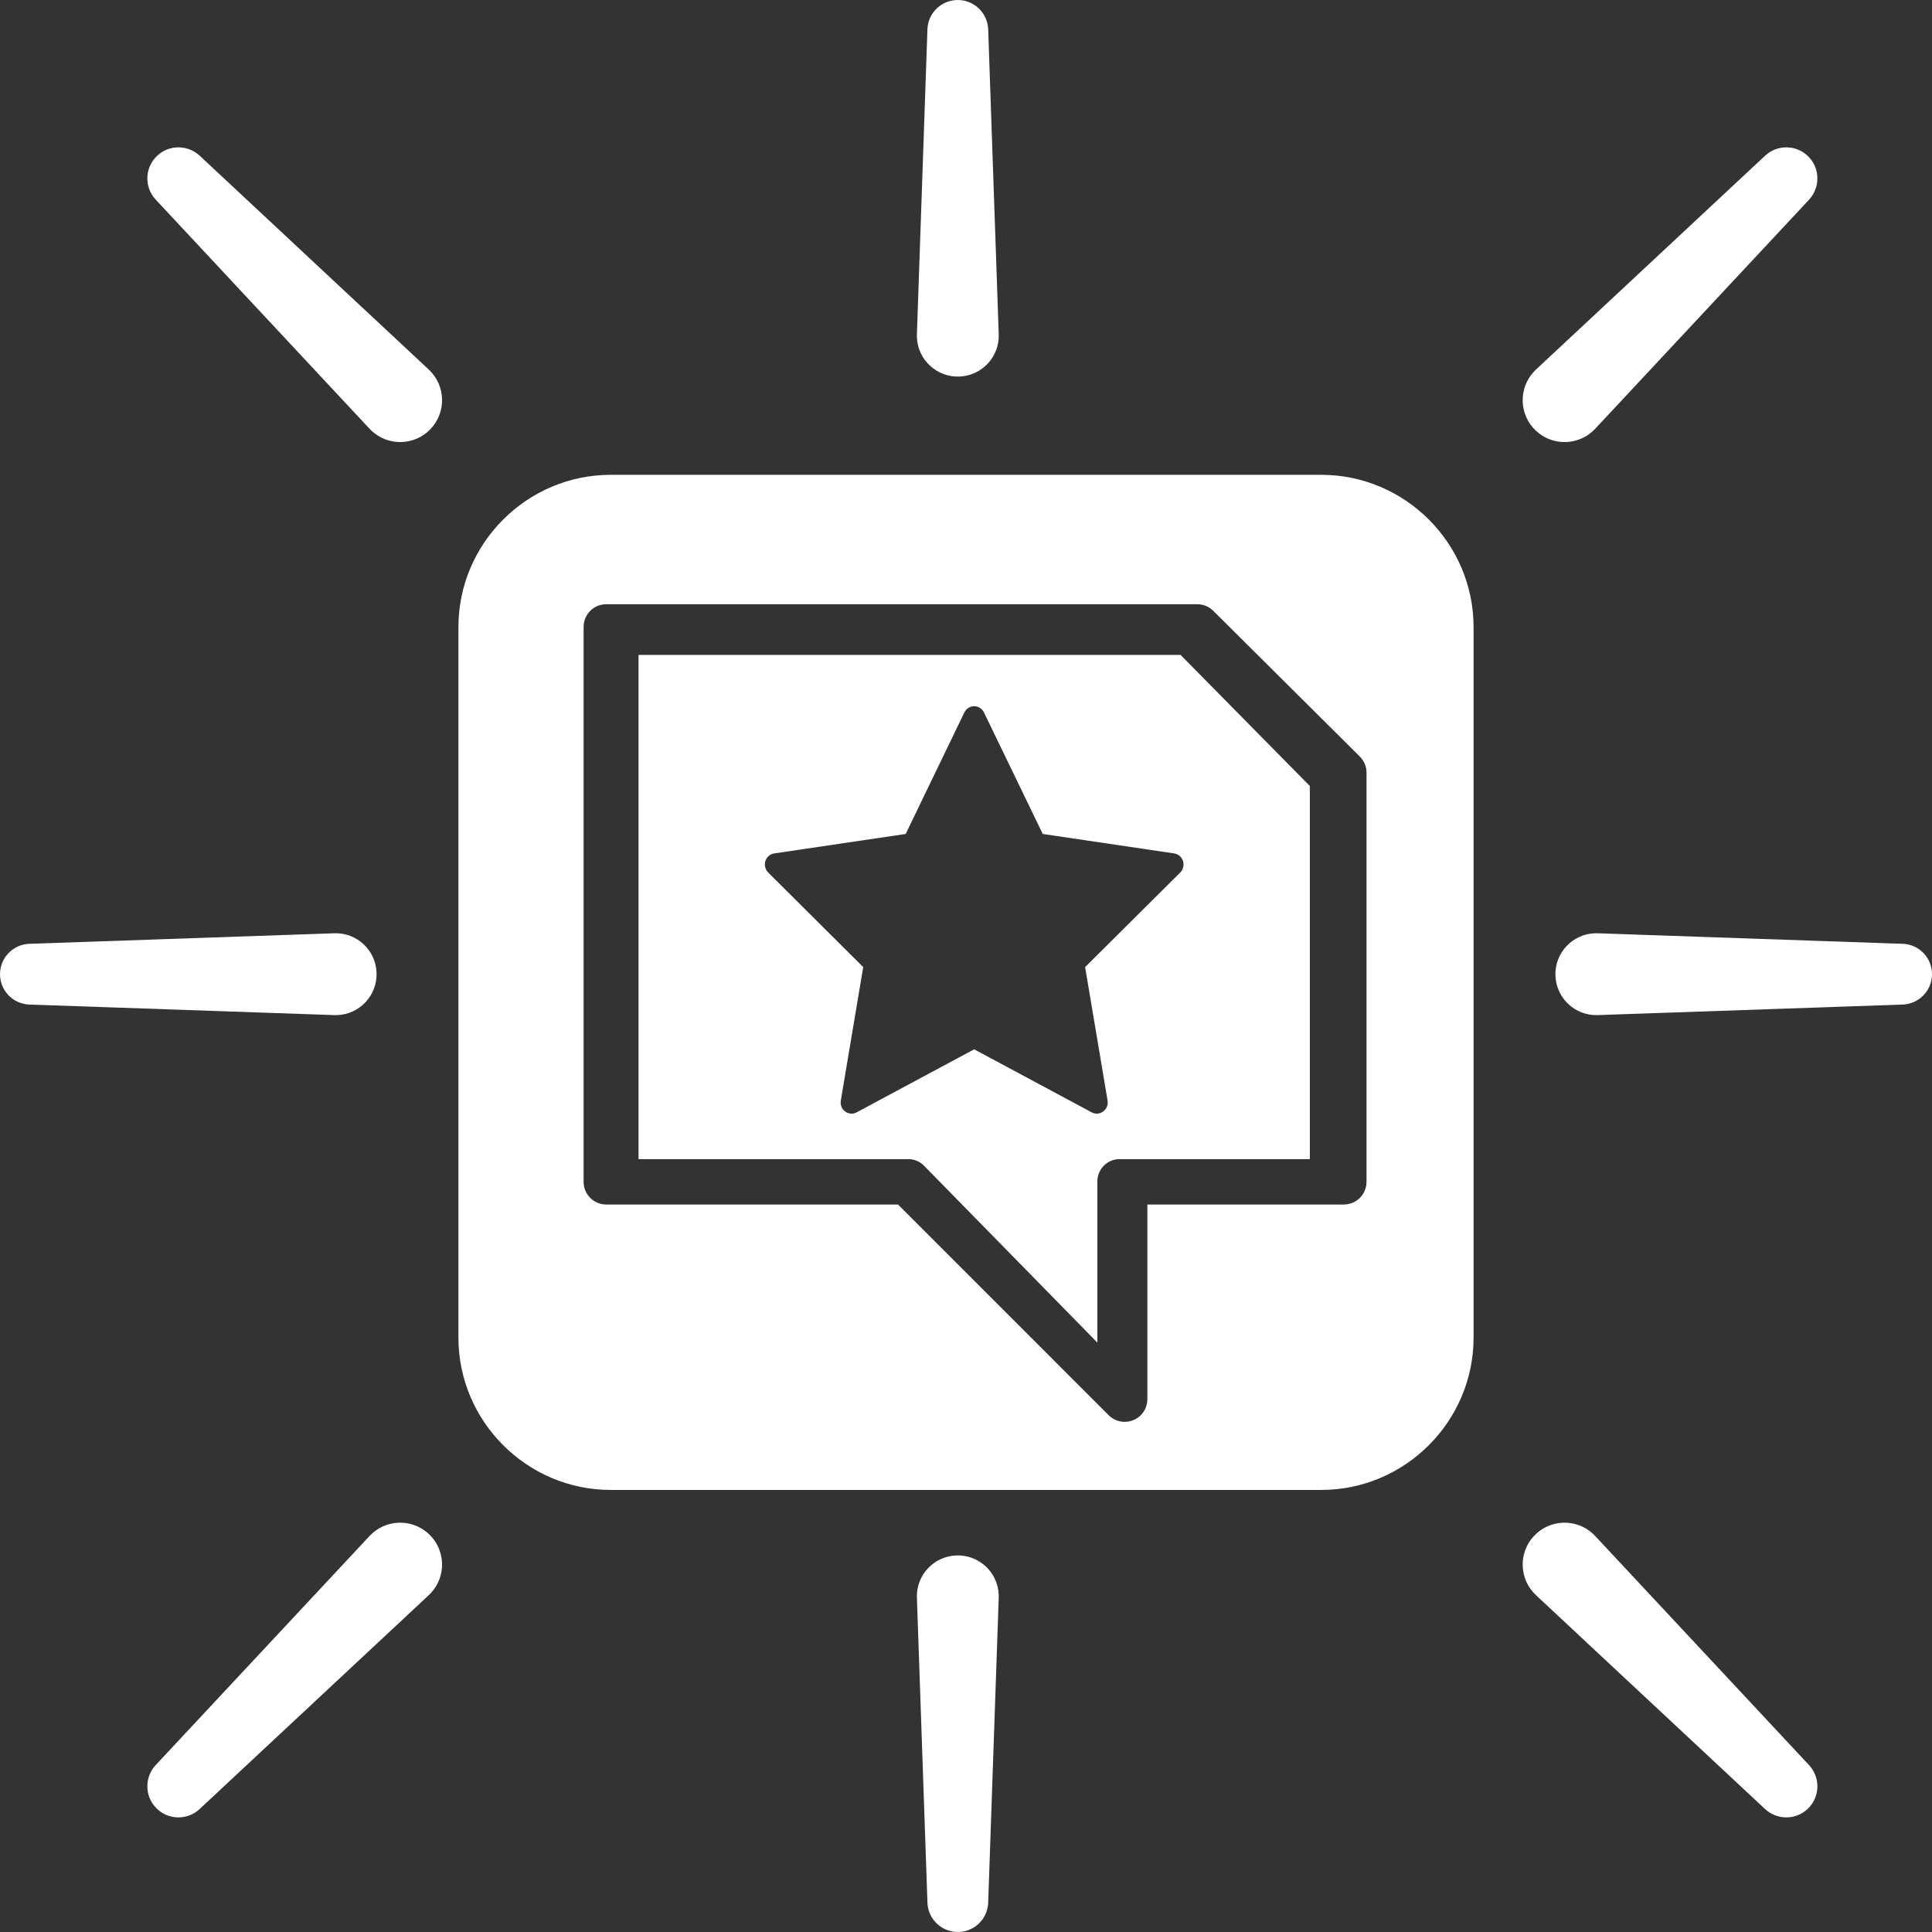
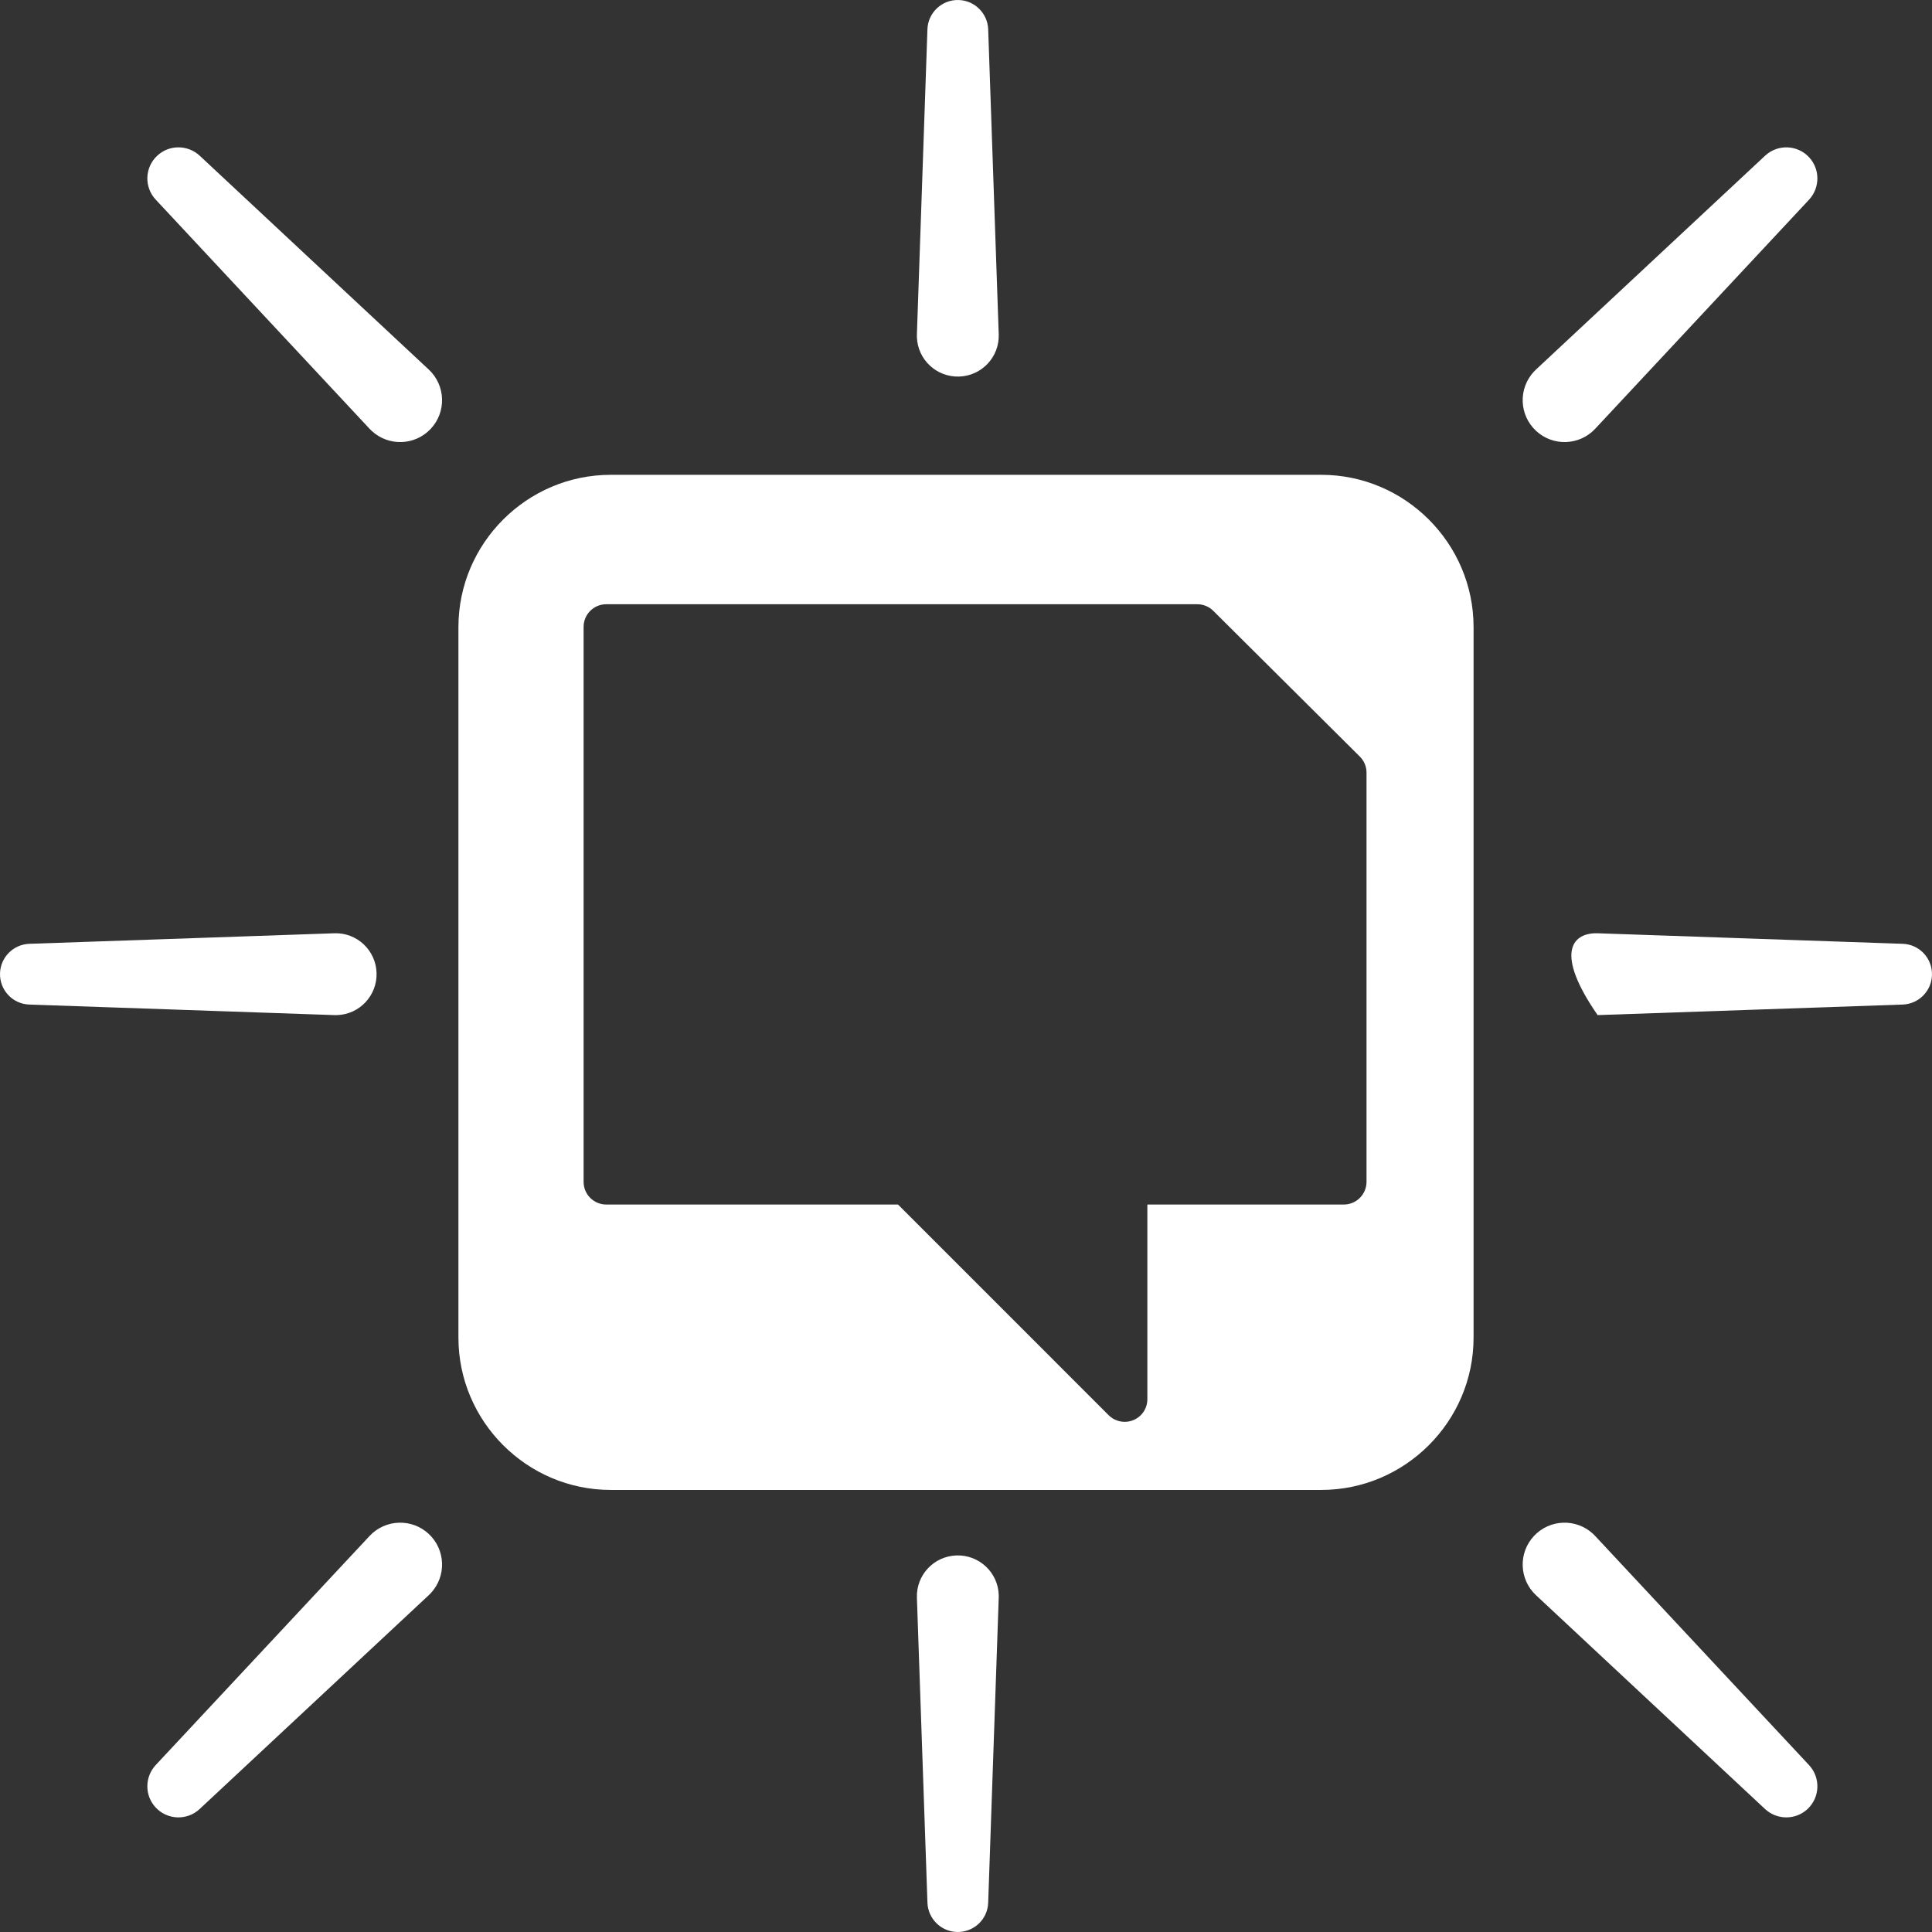
<svg xmlns="http://www.w3.org/2000/svg" width="85px" height="85px" viewBox="0 0 85 85" version="1.1">
  <rect x="0" y="0" width="85" height="85" fill="#333333" stroke="none" />
  <title>illu_app</title>
  <desc>Created with Sketch.</desc>
  <g id="Welcome" stroke="none" stroke-width="1" fill="none" fill-rule="evenodd">
    <g id="praxreviews_home_01" transform="translate(-199, -3354)" fill="#FFFFFF">
      <g id="section_app" transform="translate(-90, 3334)">
        <g id="illu_app" transform="translate(289, 20)">
          <path d="M43.94,70.289 L43.476,83.713 C43.451,84.449 42.832,85.025 42.094,84.999 C41.389,84.975 40.829,84.406 40.804,83.713 L40.34,70.289 C40.306,69.298 41.084,68.467 42.078,68.433 C43.072,68.399 43.906,69.175 43.94,70.166 C43.941,70.206 43.941,70.25 43.94,70.289" id="Fill-1" />
          <path d="M40.34,14.711 L40.803,1.287 C40.829,0.551 41.448,-0.025 42.186,0.001 C42.891,0.025 43.45,0.594 43.476,1.287 L43.94,14.711 C43.974,15.702 43.196,16.533 42.202,16.567 C41.208,16.601 40.374,15.825 40.34,14.834 C40.339,14.794 40.339,14.75 40.34,14.711" id="Fill-3" />
          <path d="M14.711,44.66 L1.287,44.196 C0.551,44.171 -0.024,43.552 0.001,42.814 C0.025,42.109 0.594,41.55 1.287,41.524 L14.711,41.06 C15.702,41.026 16.533,41.804 16.567,42.798 C16.601,43.792 15.825,44.626 14.834,44.66 C14.795,44.661 14.75,44.661 14.711,44.66" id="Fill-5" />
-           <path d="M70.289,41.06 L83.713,41.524 C84.449,41.549 85.025,42.168 84.999,42.906 C84.975,43.612 84.406,44.171 83.713,44.196 L70.289,44.66 C69.298,44.694 68.467,43.916 68.433,42.922 C68.399,41.928 69.175,41.095 70.166,41.06 C70.205,41.059 70.25,41.059 70.289,41.06" id="Fill-7" />
+           <path d="M70.289,41.06 L83.713,41.524 C84.449,41.549 85.025,42.168 84.999,42.906 C84.975,43.612 84.406,44.171 83.713,44.196 L70.289,44.66 C68.399,41.928 69.175,41.095 70.166,41.06 C70.205,41.059 70.25,41.059 70.289,41.06" id="Fill-7" />
          <path d="M16.259,18.864 L6.851,8.783 C6.335,8.231 6.365,7.365 6.918,6.85 C7.446,6.356 8.264,6.365 8.785,6.85 L18.864,16.259 C19.608,16.954 19.648,18.12 18.953,18.864 C18.259,19.608 17.093,19.648 16.349,18.953 C16.319,18.925 16.287,18.893 16.259,18.864" id="Fill-9" />
          <path d="M70.181,67.577 L79.59,77.657 C80.105,78.21 80.075,79.076 79.523,79.591 C78.995,80.084 78.177,80.075 77.656,79.591 L67.577,70.182 C66.833,69.487 66.793,68.321 67.487,67.577 C68.182,66.833 69.348,66.793 70.092,67.487 C70.122,67.515 70.154,67.548 70.181,67.577" id="Fill-11" />
          <path d="M18.864,70.181 L8.783,79.59 C8.231,80.105 7.365,80.075 6.85,79.523 C6.356,78.995 6.365,78.177 6.85,77.656 L16.259,67.577 C16.954,66.833 18.12,66.793 18.864,67.487 C19.608,68.182 19.648,69.348 18.953,70.092 C18.925,70.122 18.893,70.154 18.864,70.181" id="Fill-13" />
          <path d="M67.577,16.259 L77.657,6.851 C78.21,6.335 79.076,6.365 79.591,6.918 C80.084,7.446 80.075,8.263 79.591,8.785 L70.182,18.864 C69.487,19.608 68.321,19.648 67.577,18.953 C66.833,18.259 66.793,17.093 67.487,16.349 C67.515,16.319 67.548,16.287 67.577,16.259" id="Fill-15" />
          <path d="M60.121,51.996 C60.121,52.546 59.674,52.994 59.124,52.994 L50.479,52.994 L50.479,61.56 C50.479,61.963 50.238,62.325 49.865,62.478 C49.743,62.53 49.612,62.555 49.485,62.555 C49.225,62.555 48.969,62.454 48.778,62.265 L39.508,52.994 L26.672,52.994 C26.121,52.994 25.676,52.546 25.676,51.996 L25.676,27.581 C25.676,27.03 26.121,26.584 26.672,26.584 L52.675,26.584 C52.94,26.584 53.193,26.688 53.379,26.874 L59.826,33.285 C60.015,33.472 60.121,33.726 60.121,33.991 L60.121,51.996 Z M58.131,20.89 L26.869,20.89 C23.184,20.89 20.169,23.904 20.169,27.589 L20.169,58.852 C20.169,62.536 23.184,65.551 26.869,65.551 L58.131,65.551 C61.816,65.551 64.831,62.536 64.831,58.852 L64.831,27.589 C64.831,23.904 61.816,20.89 58.131,20.89 L58.131,20.89 Z" id="Fill-17" />
-           <path d="M51.925,38.387 L47.741,42.548 L48.729,48.422 C48.761,48.607 48.685,48.793 48.535,48.901 C48.386,49.011 48.192,49.027 48.029,48.938 L42.86,46.166 L37.69,48.938 C37.62,48.977 37.544,48.995 37.467,48.995 C37.367,48.995 37.268,48.965 37.183,48.901 C37.034,48.793 36.961,48.607 36.992,48.422 L37.978,42.548 L33.797,38.387 C33.666,38.255 33.618,38.06 33.673,37.883 C33.731,37.704 33.882,37.574 34.062,37.547 L39.846,36.691 L42.428,31.345 C42.508,31.177 42.675,31.071 42.86,31.071 C43.042,31.071 43.21,31.177 43.29,31.344 L45.877,36.691 L51.66,37.547 C51.838,37.574 51.99,37.704 52.048,37.883 C52.104,38.06 52.055,38.256 51.925,38.387 L51.925,38.387 Z M28.093,28.814 L28.093,50.998 L39.972,50.998 C40.228,50.998 40.474,51.103 40.655,51.289 L48.279,59.068 L48.279,51.985 C48.279,51.44 48.712,50.998 49.245,50.998 L57.627,50.998 L57.627,34.581 L51.941,28.814 L28.093,28.814 Z" id="Fill-19" />
        </g>
      </g>
    </g>
  </g>
</svg>